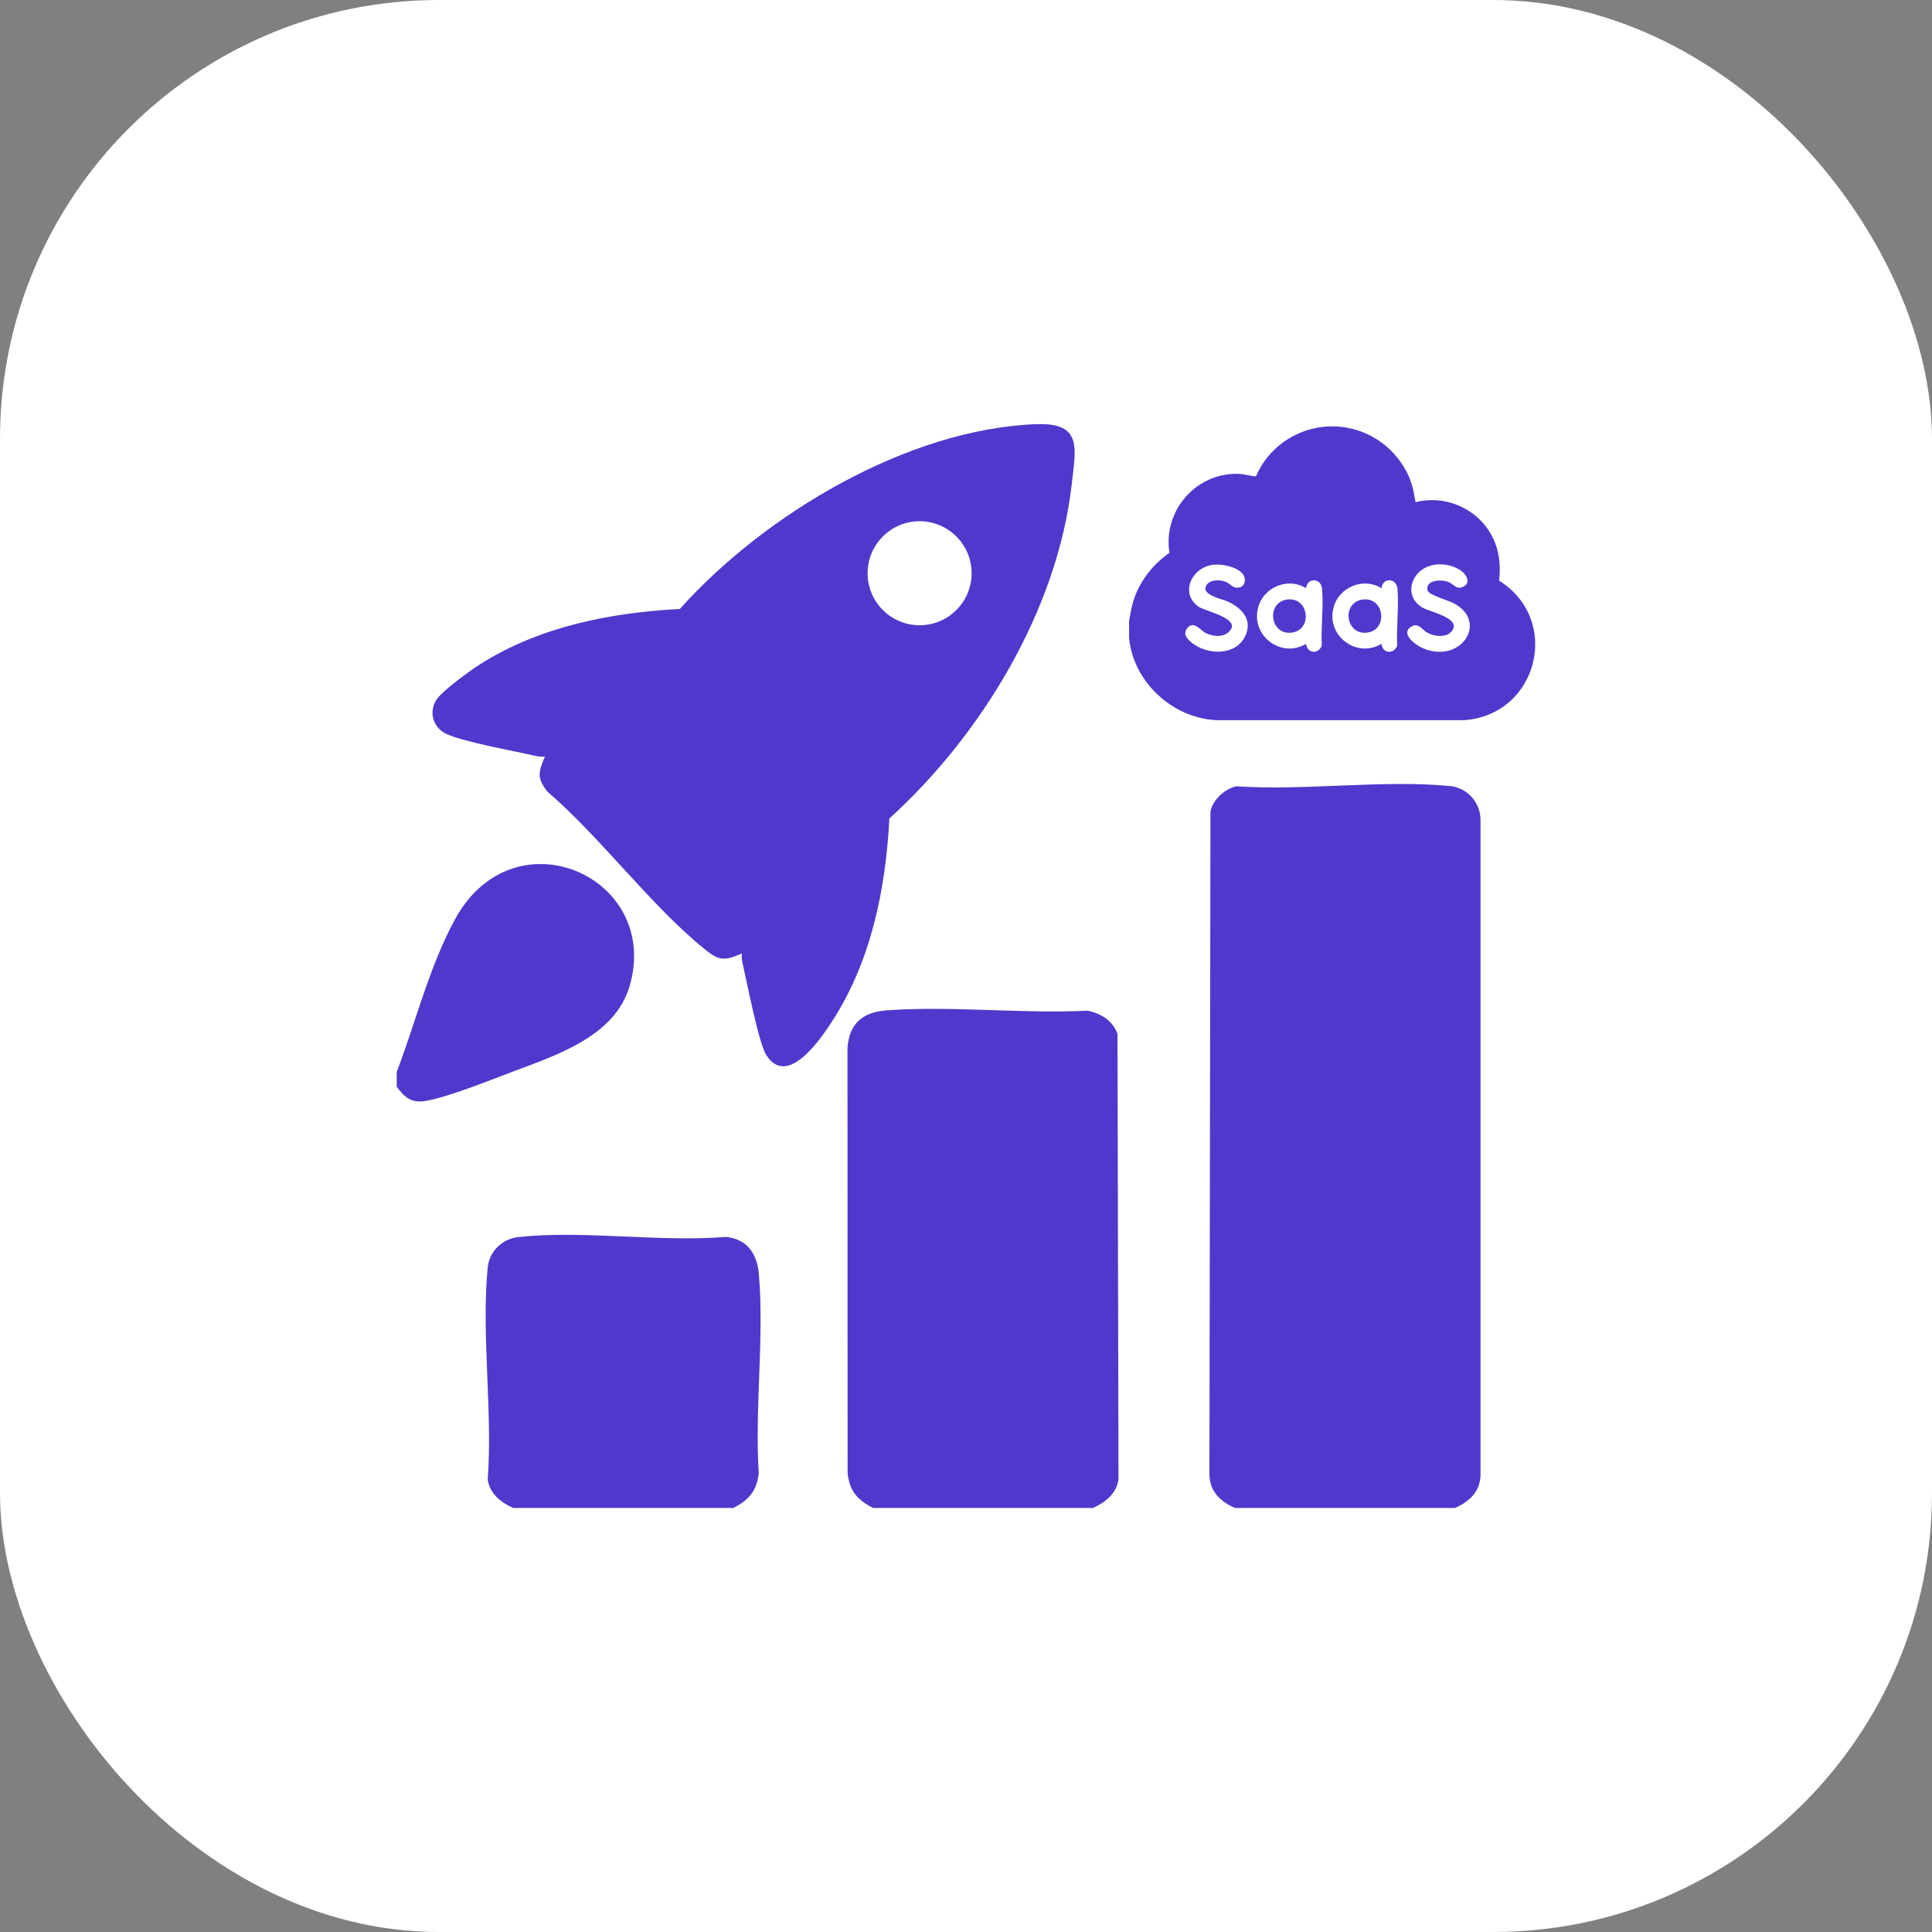
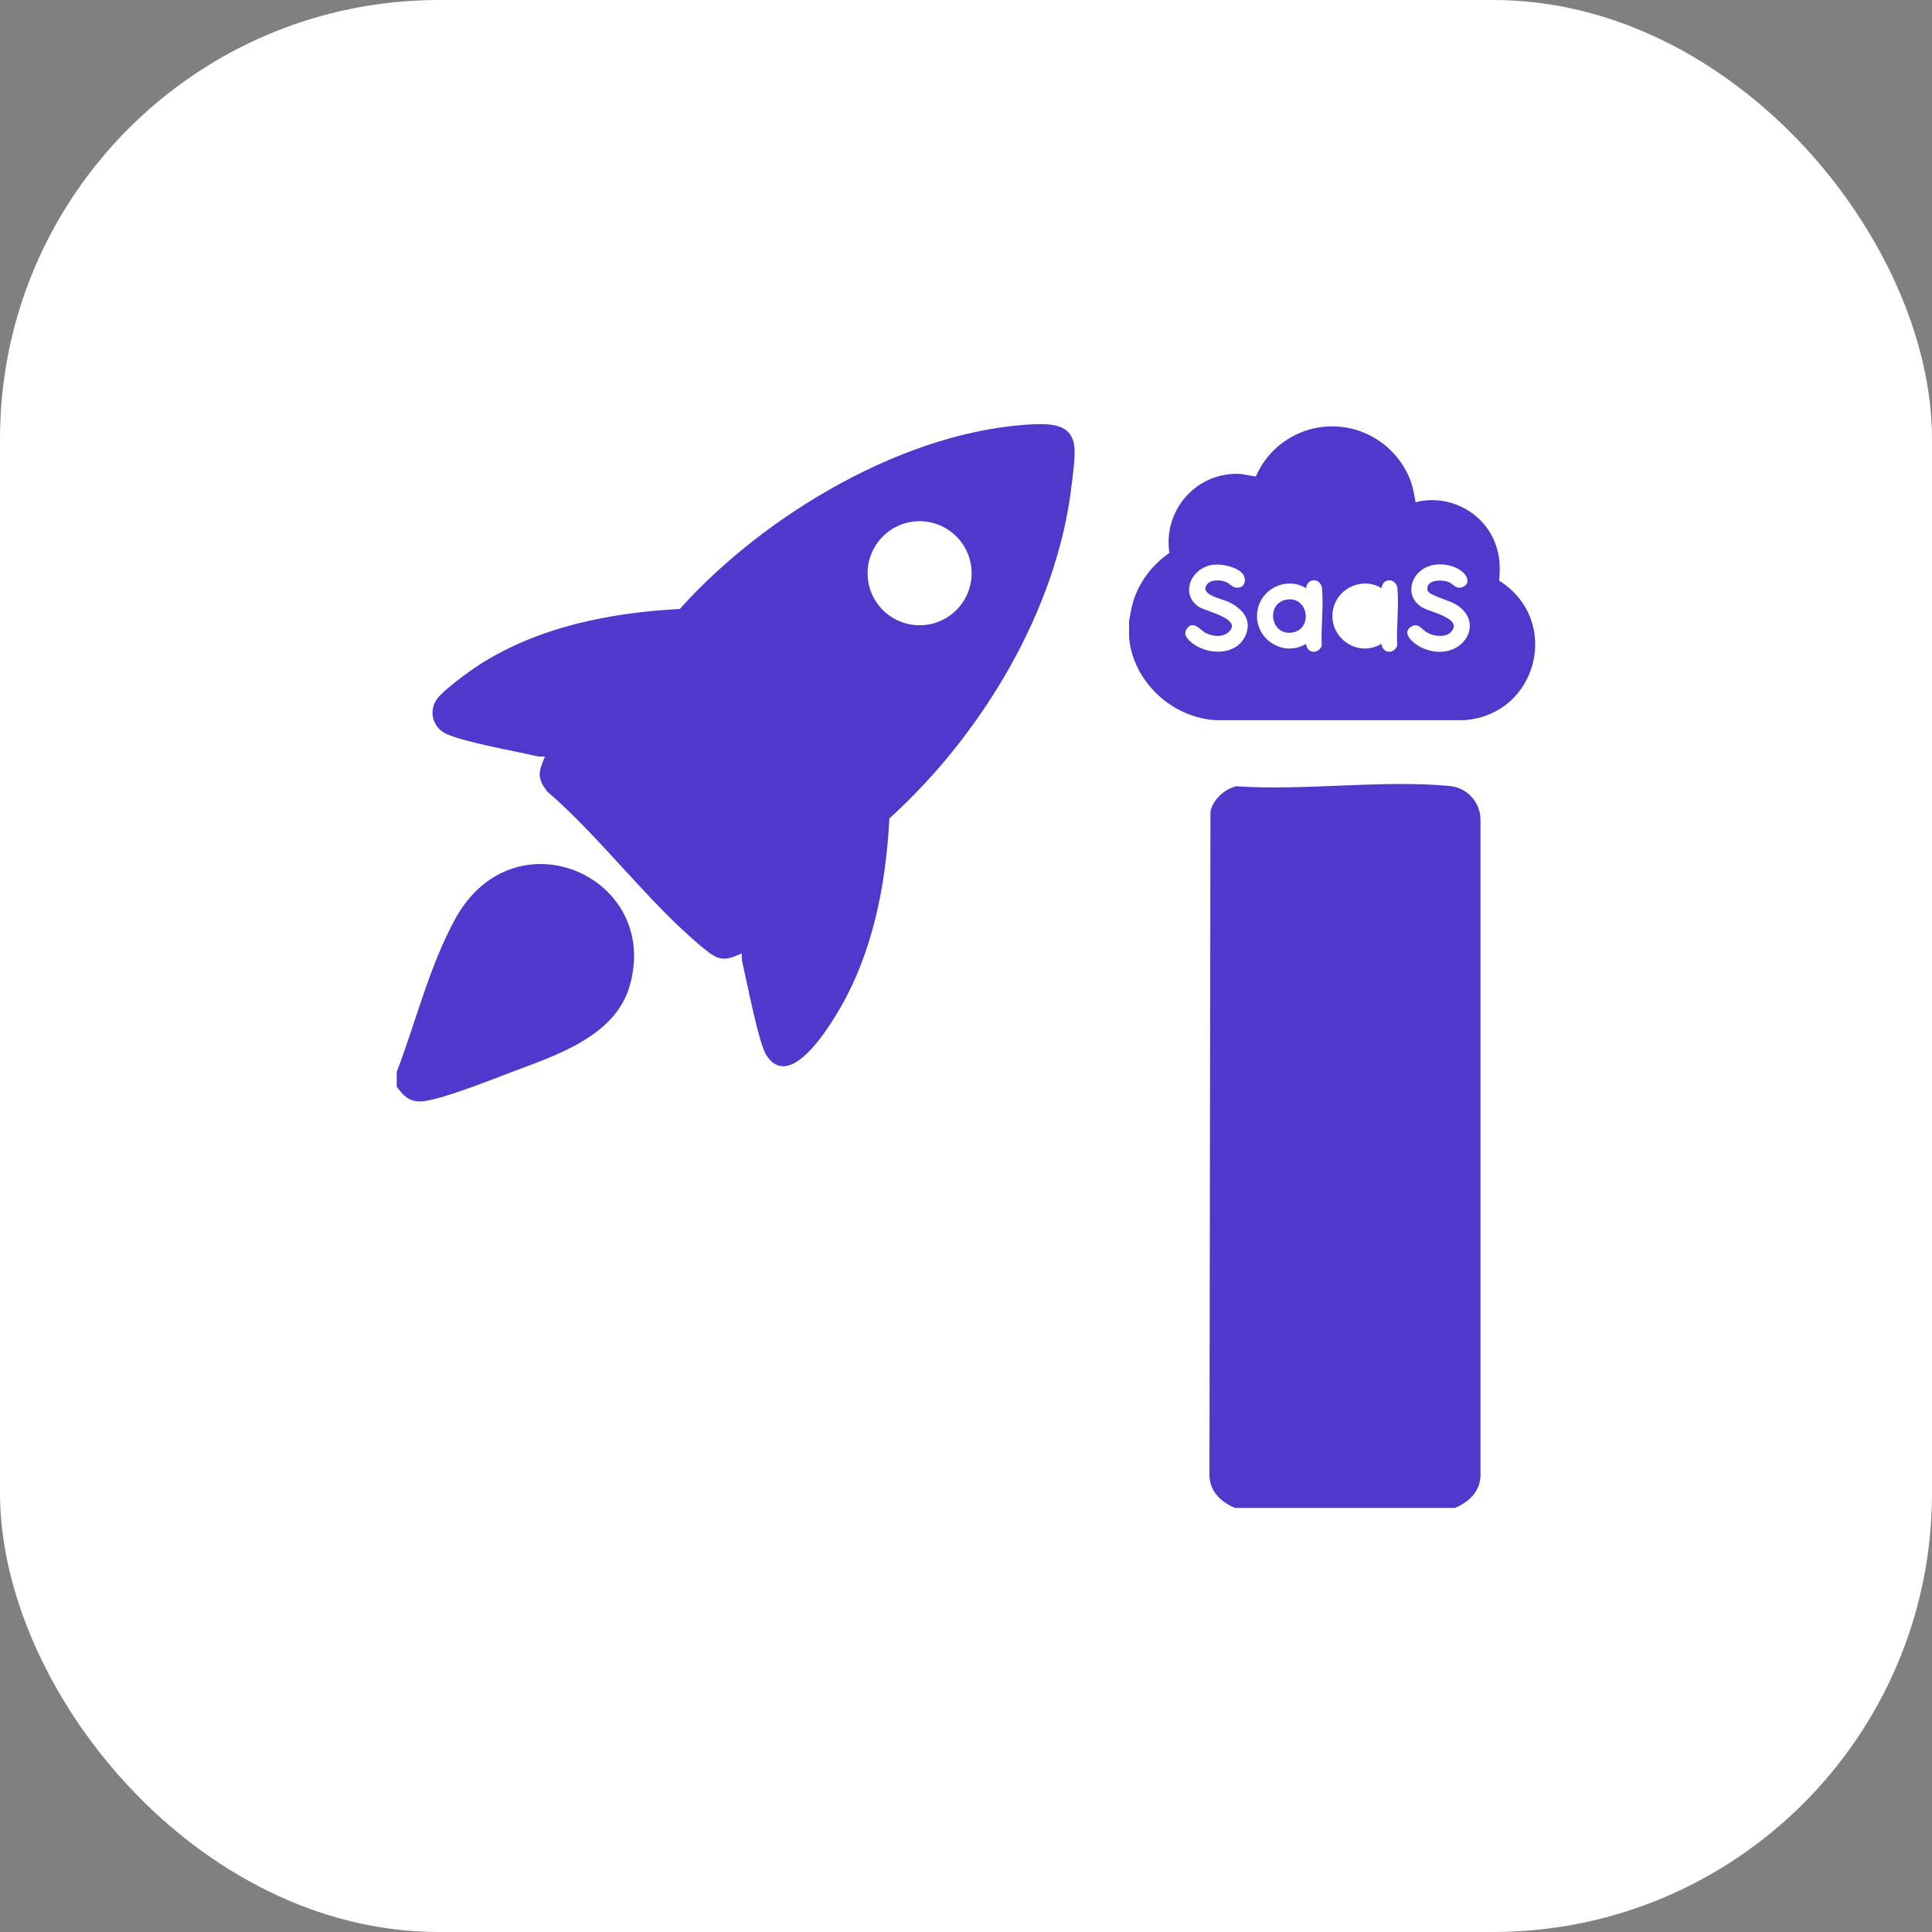
<svg xmlns="http://www.w3.org/2000/svg" id="a" width="32" height="32" viewBox="0 0 32 32">
  <rect x="0" y="0" width="32" height="32" fill="#808080" stroke="none" />
  <rect width="32" height="32" rx="7.27" ry="7.27" fill="#fff" />
  <path d="M24.1,24.976h-3.646c-.232-.1-.416-.269-.422-.542l.017-10.994c.041-.195.231-.369.425-.417,1.134.078,2.425-.111,3.54-.004.283.027.498.261.508.544v10.871c-.006.273-.19.442-.422.542h0Z" fill="#5138cc" />
-   <path d="M18.105,24.976h-3.646c-.257-.132-.39-.281-.42-.579l-.002-7.048c.034-.403.255-.585.648-.614,1.073-.08,2.246.06,3.329.005.223.045.413.164.495.382l.017,7.381c-.033.237-.219.382-.421.472h0Z" fill="#5138cc" />
-   <path d="M12.145,24.976h-3.646c-.202-.09-.388-.235-.421-.472.084-1.124-.108-2.402,0-3.508.026-.27.239-.478.51-.507,1.074-.115,2.343.088,3.438-.002.35.038.514.278.543.614.091,1.051-.07,2.232-.002,3.296-.03.298-.163.447-.42.579h0Z" fill="#5138cc" />
  <path d="M6.571,17.999v-.245c.318-.83.537-1.74.964-2.525.974-1.792,3.424-.71,2.893,1.105-.243.832-1.21,1.142-1.946,1.42-.361.136-1.097.432-1.447.483-.229.033-.337-.065-.464-.238Z" fill="#5138cc" />
  <path d="M17.174,7.025c-2.142.075-4.514,1.498-5.914,3.061-1.155.062-2.335.294-3.319.923-.17.109-.589.414-.699.563-.149.201-.078.474.145.581.287.137,1.128.284,1.49.369.049.011.099.01.149.009-.108.258-.137.345.036.577.894.768,1.709,1.884,2.61,2.614.239.194.331.196.614.07,0,.049-.002.1.01.148.072.309.268,1.331.395,1.533.356.568.933-.306,1.117-.597.627-.988.862-2.161.923-3.32,1.526-1.382,2.784-3.457,3.02-5.534.067-.593.181-1.023-.576-.996h0ZM15.231,10.356c-.475,0-.861-.386-.861-.861s.386-.862.861-.862.862.386.862.862-.386.861-.862.861Z" fill="#5138cc" />
  <path d="M18.701,10.546v-.263c.021-.1.034-.201.062-.299.097-.338.32-.628.606-.827-.11-.711.457-1.35,1.18-1.307.044.003.238.048.254.038.335-.769,1.275-1.063,1.994-.616.267.166.484.434.581.734.033.103.05.207.069.312.577-.148,1.187.195,1.348.769.051.182.054.343.035.53,1.04.652.644,2.22-.574,2.311h-4.117c-.732-.04-1.379-.645-1.44-1.381ZM20.105,9.352c-.386.043-.568.5-.239.705.112.069.732.199.478.417-.101.086-.256.068-.369.013-.089-.043-.201-.216-.308-.085-.08.097-.007.179.072.243.254.206.723.222.883-.103.133-.27-.049-.47-.283-.577-.111-.05-.468-.115-.351-.28.064-.09.217-.084.312-.048.094.035.114.119.231.092.104-.024.109-.158.049-.228-.097-.112-.335-.163-.476-.147h0ZM23.774,9.353c-.399.048-.556.527-.199.718.124.066.653.177.465.39-.095.108-.296.08-.408.013-.086-.05-.14-.17-.262-.092-.176.113.071.297.179.346.646.296,1.128-.445.509-.746-.076-.037-.391-.132-.41-.195-.054-.182.224-.196.344-.147.091.037.131.137.25.075.112-.058.057-.178-.018-.242-.119-.101-.298-.14-.45-.121ZM21.633,10.664c.015.162.204.177.26.03-.016-.303.031-.646.004-.945-.016-.178-.247-.187-.264-.006-.294-.186-.696-.023-.791.307-.136.47.372.864.791.614h0ZM22.882,10.664c.015.162.204.177.26.03-.016-.303.031-.646.004-.945-.016-.178-.247-.187-.264-.006-.294-.186-.696-.023-.791.307-.136.47.372.864.791.614h0Z" fill="#5138cc" />
  <path d="M21.314,9.931c.367-.056.437.507.075.548-.352.04-.423-.495-.075-.548Z" fill="#5138cc" />
-   <path d="M22.564,9.931c.367-.056.437.507.075.548-.352.04-.423-.495-.075-.548Z" fill="#5138cc" />
</svg>